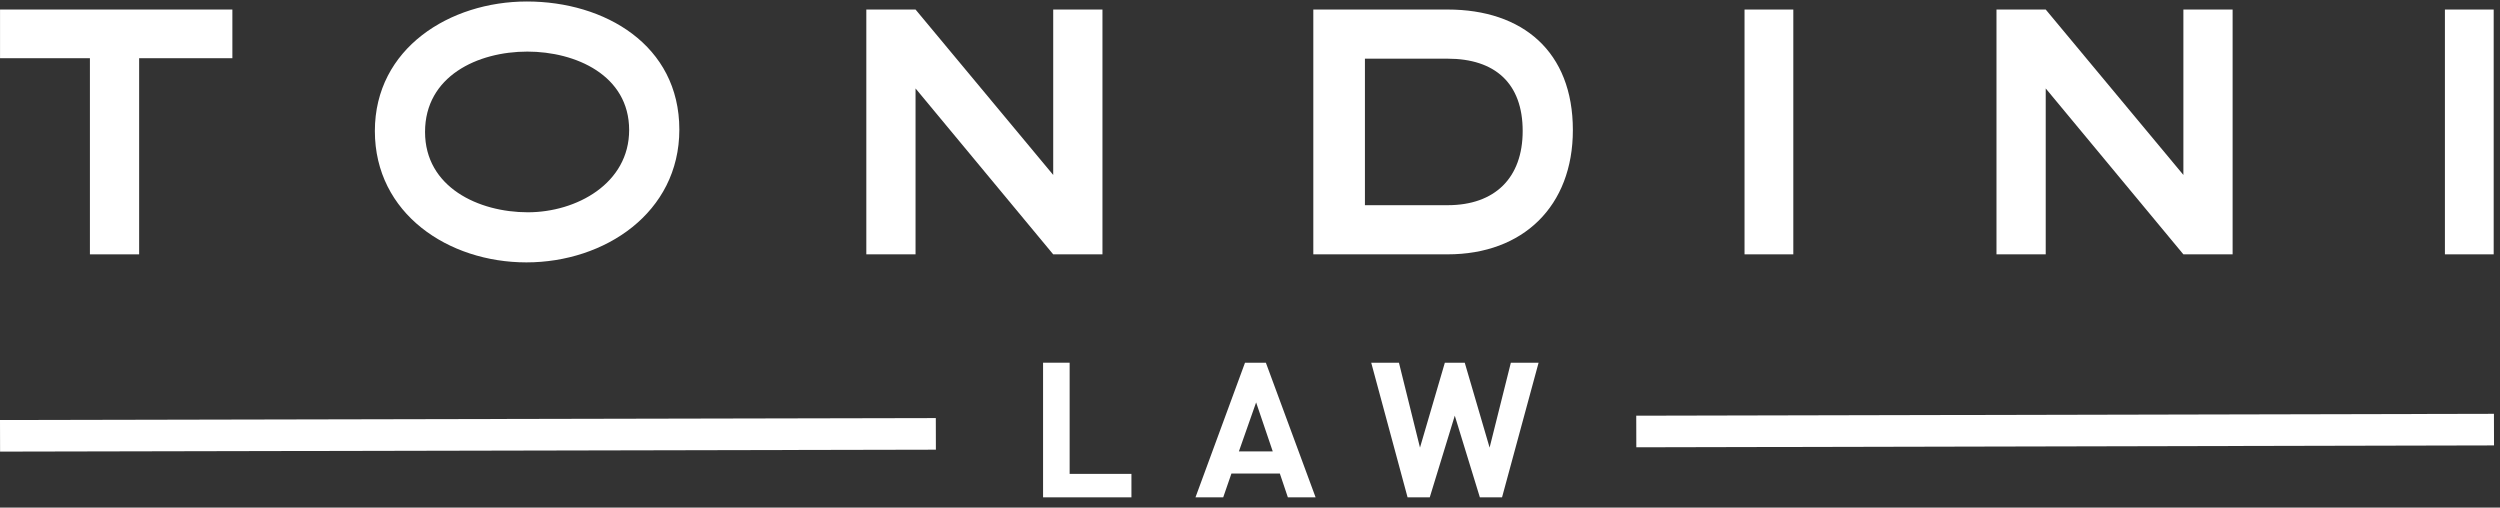
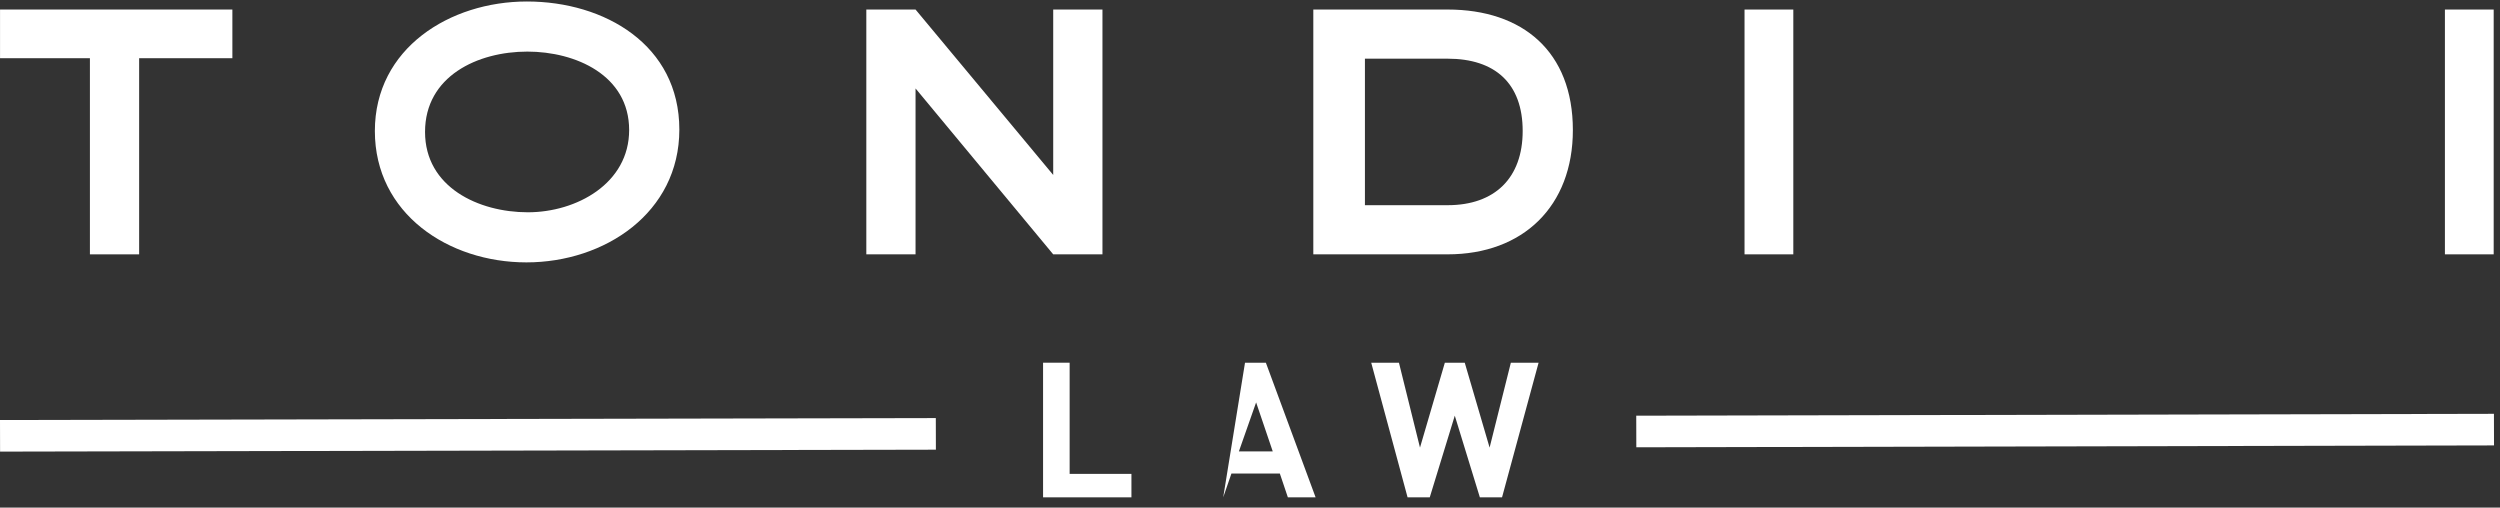
<svg xmlns="http://www.w3.org/2000/svg" width="197px" height="40px" viewBox="0 0 197 40" version="1.1">
  <rect x="0" y="0" width="197" height="40" fill="#333333" stroke="none" />
  <title>tondini-logo-white</title>
  <desc>Created with Sketch.</desc>
  <g id="Symbols" stroke="none" stroke-width="1" fill="none" fill-rule="evenodd">
    <g id="footer" transform="translate(-1092, -57)" fill="#FFFFFF">
      <g id="tondini_logo_white" transform="translate(1092, 51)">
        <g id="tondini-logo" transform="translate(0, 6.118)">
          <polygon id="Fill-1" points="0.003 0.633 0.003 4.469 7.085 4.469 7.085 19.925 10.964 19.925 10.964 4.469 18.311 4.469 18.311 0.633" />
          <path d="M41.555,3.948 C37.637,3.948 33.493,5.884 33.493,10.278 C33.493,14.636 37.712,16.61 41.593,16.61 C45.434,16.61 49.577,14.338 49.577,10.13 C49.577,5.809 45.359,3.948 41.555,3.948 M41.479,20.558 C35.339,20.558 29.539,16.722 29.539,10.205 C29.539,3.686 35.452,0 41.517,0 C47.656,0 53.532,3.426 53.532,10.093 C53.532,16.647 47.656,20.558 41.479,20.558" id="Fill-2" />
          <polygon id="Fill-4" points="82.993 19.924 72.145 6.851 72.145 19.924 68.266 19.924 68.266 0.634 72.145 0.634 82.993 13.668 82.993 0.634 86.874 0.634 86.874 19.924" />
          <path d="M114.074,4.506 L107.556,4.506 L107.556,16.051 L114.074,16.051 C117.803,16.051 119.987,13.892 119.987,10.204 C119.987,6.444 117.803,4.506 114.074,4.506 M114.074,19.924 L103.489,19.924 L103.489,0.633 L114.074,0.633 C119.987,0.633 123.942,3.948 123.942,10.13 C123.942,16.126 120.025,19.924 114.074,19.924" id="Fill-6" />
          <polygon id="Fill-8" points="137.469 19.924 141.313 19.924 141.313 0.634 137.469 0.634" />
-           <polygon id="Fill-10" points="172.051 19.924 161.203 6.851 161.203 19.924 157.323 19.924 157.323 0.634 161.203 0.634 172.051 13.668 172.051 0.634 175.93 0.634 175.93 19.924" />
          <polygon id="Fill-11" points="192.659 19.924 196.502 19.924 196.502 0.634 192.659 0.634" />
          <polygon id="Fill-12" points="82.194 39.072 82.194 28.463 84.287 28.463 84.287 37.224 89.157 37.224 89.157 39.072" />
-           <path d="M98.982,31.592 L97.625,35.452 L100.292,35.452 L98.982,31.592 Z M101.484,39.072 L100.851,37.195 L97.038,37.195 L96.389,39.072 L94.204,39.072 L98.107,28.463 L99.75,28.463 L103.669,39.072 L101.484,39.072 Z" id="Fill-13" />
+           <path d="M98.982,31.592 L97.625,35.452 L100.292,35.452 L98.982,31.592 Z M101.484,39.072 L100.851,37.195 L97.038,37.195 L96.389,39.072 L98.107,28.463 L99.75,28.463 L103.669,39.072 L101.484,39.072 Z" id="Fill-13" />
          <polygon id="Fill-14" points="118.361 39.072 116.613 39.072 114.637 32.636 112.665 39.072 110.917 39.072 108.052 28.463 110.237 28.463 111.895 35.153 113.854 28.463 115.422 28.463 117.381 35.153 119.055 28.463 121.241 28.463" />
          <polygon id="Fill-15" points="0.006 35.469 -0 32.979 73.742 32.827 73.748 35.317" />
          <polygon id="Fill-16" points="128.942 35.129 128.936 32.639 196.522 32.491 196.528 34.981" />
        </g>
      </g>
    </g>
  </g>
</svg>